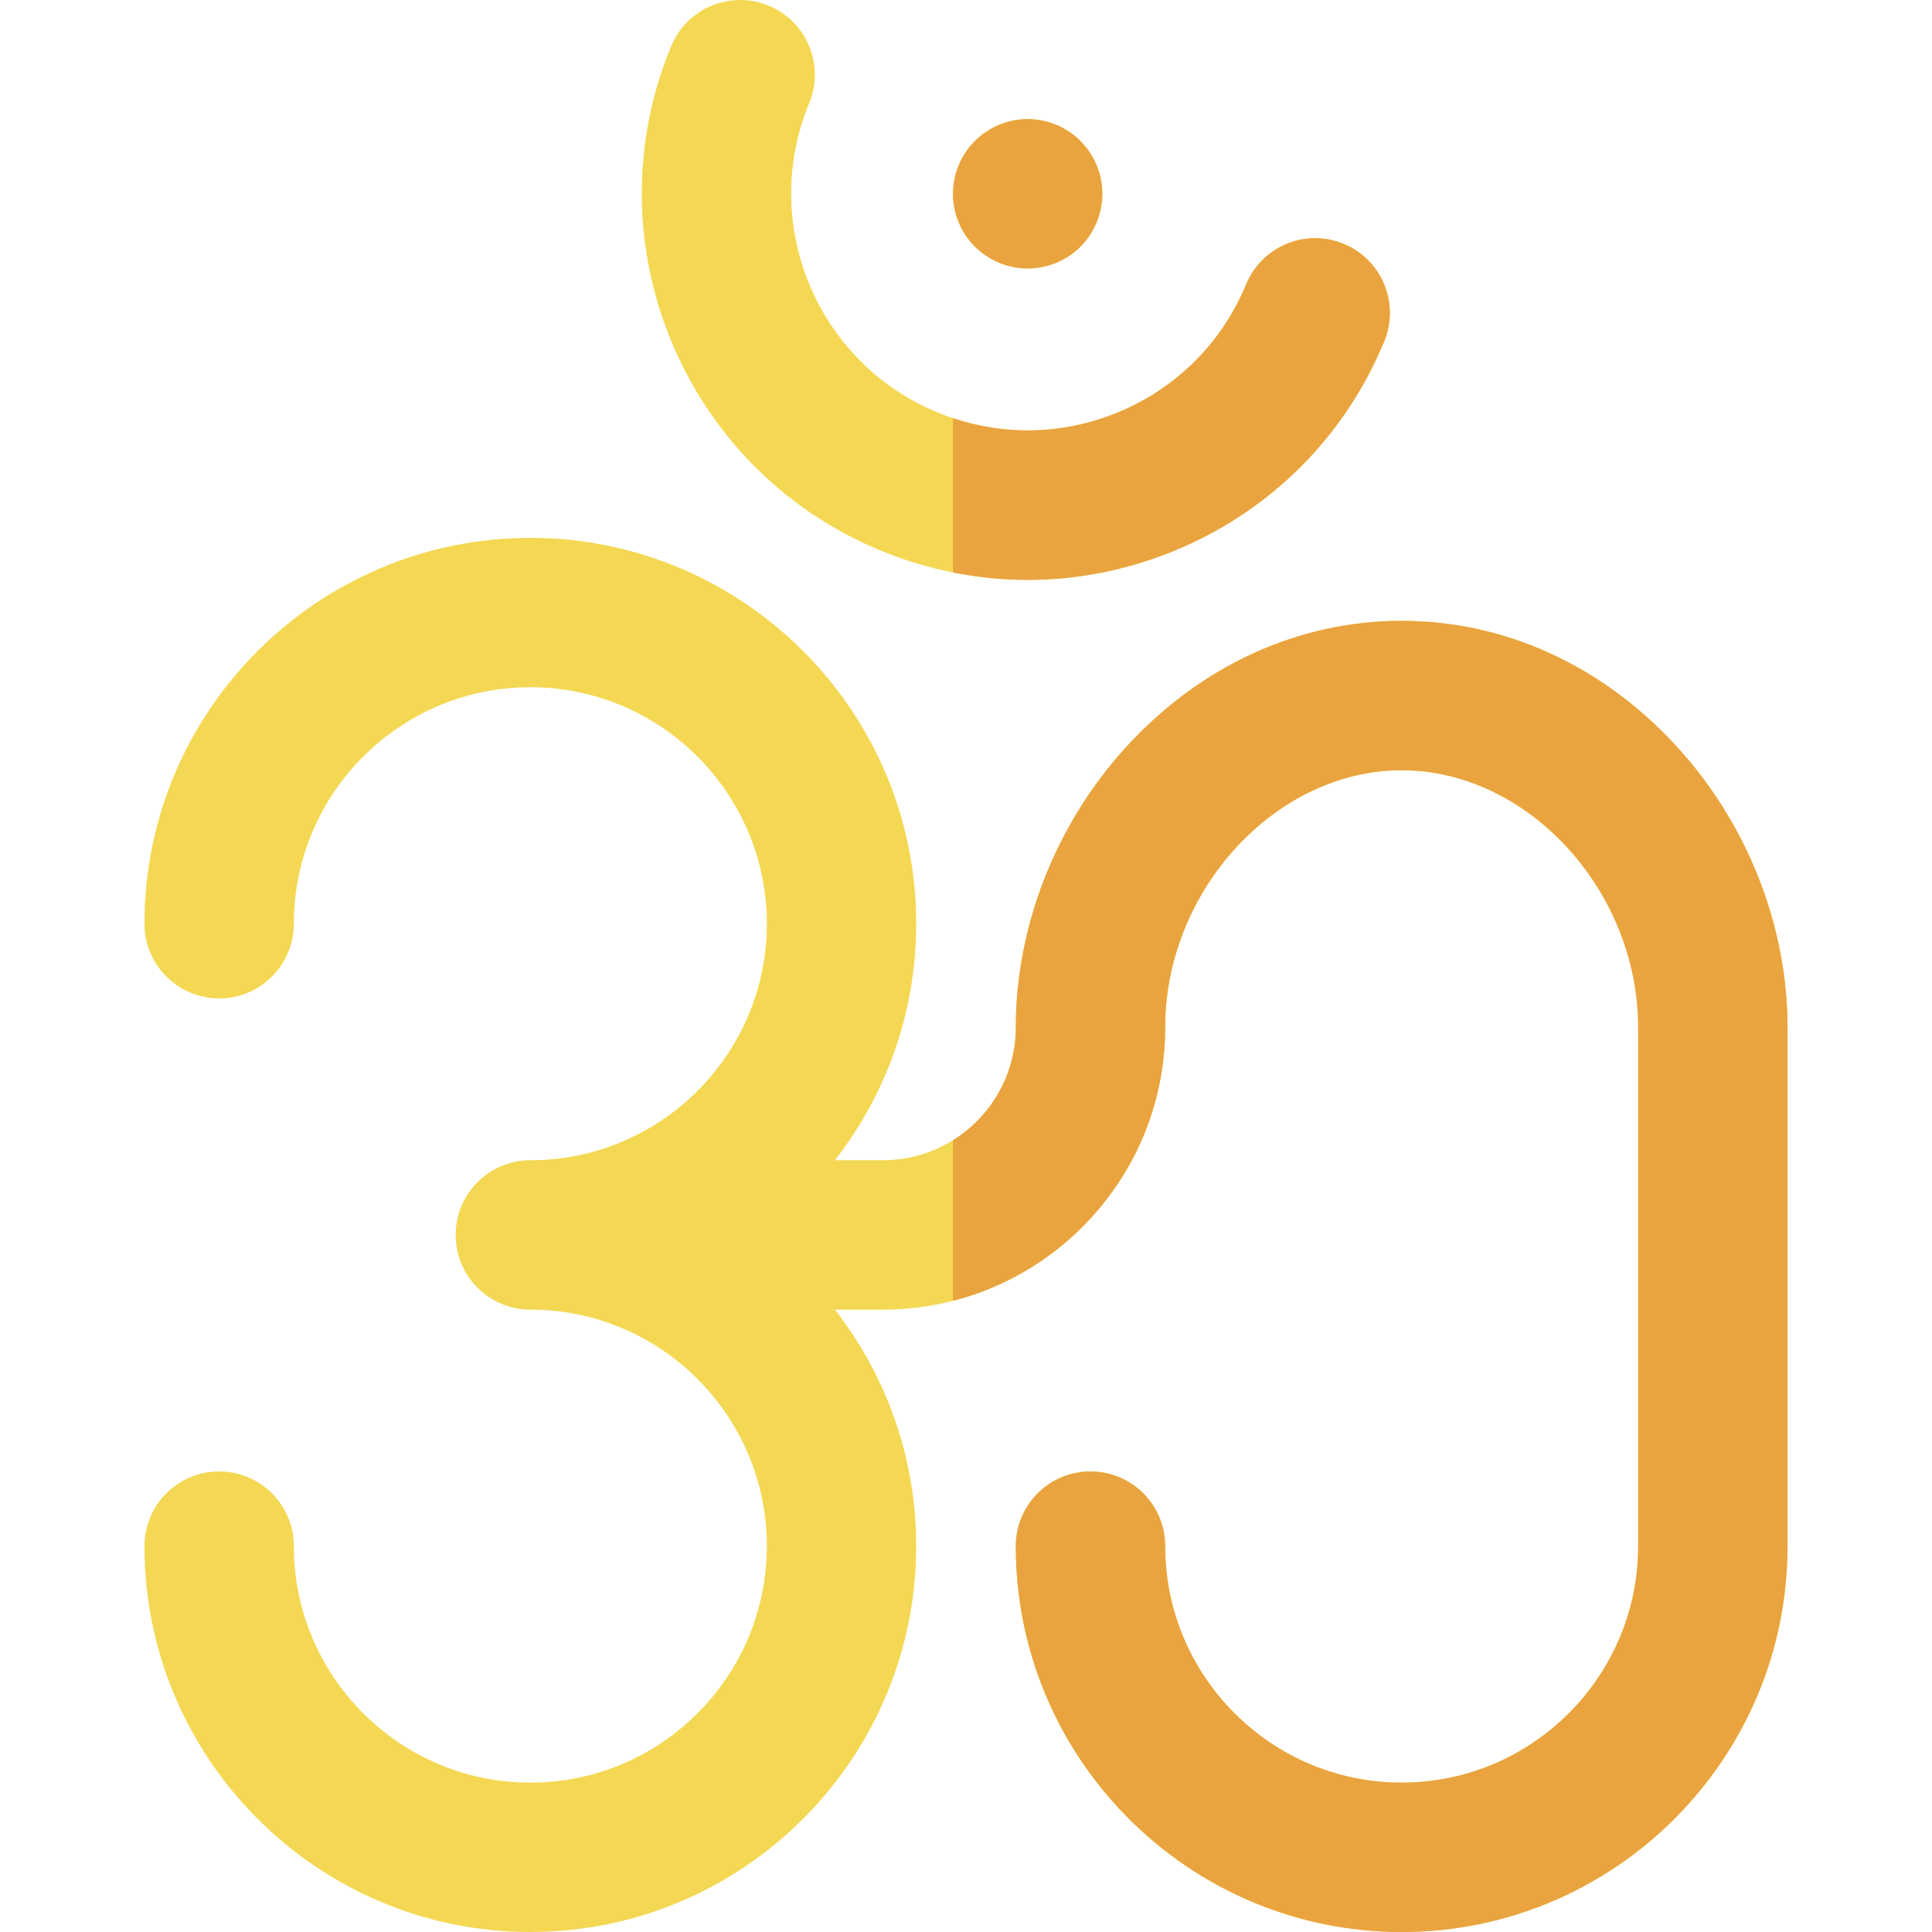
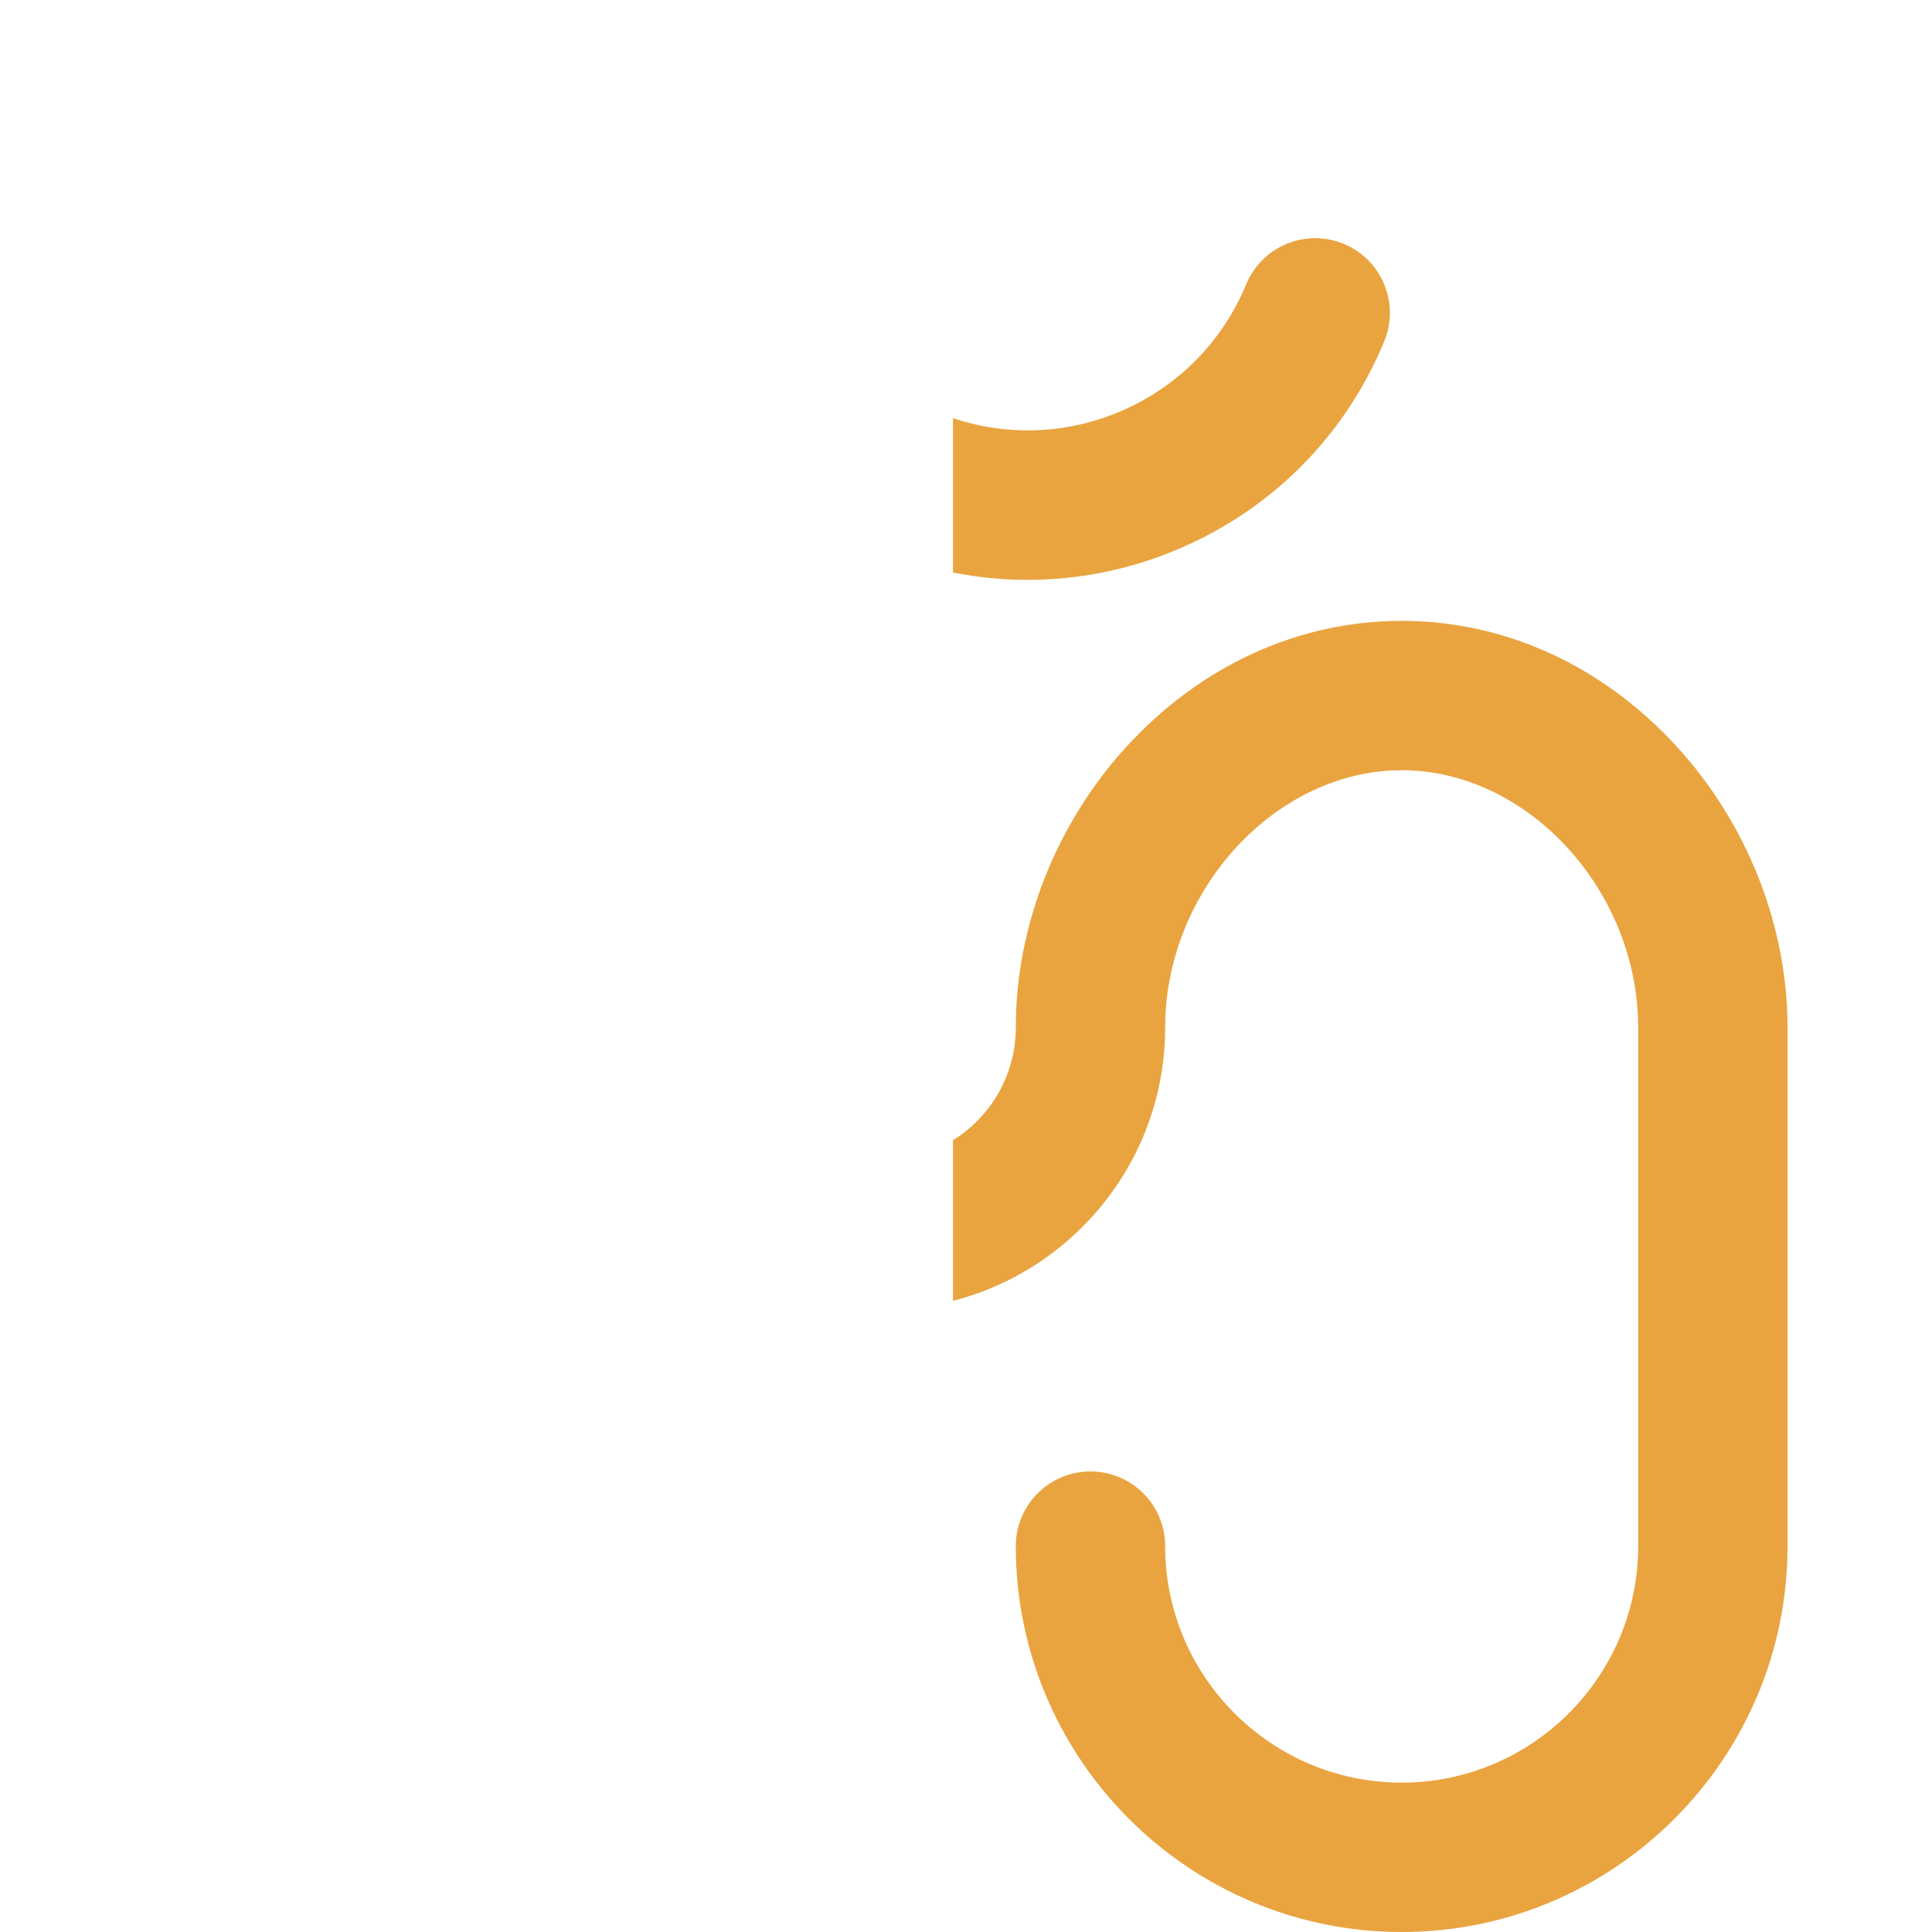
<svg xmlns="http://www.w3.org/2000/svg" height="800px" width="800px" version="1.1" id="Layer_1" viewBox="0 0 512.002 512.002" xml:space="preserve">
  <g>
-     <path style="fill:#F4D853;" d="M444.371,197.861c-19.682-21.492-45.574-33.329-72.913-33.329s-53.231,11.837-72.913,33.329   c-18.651,20.37-29.348,47.499-29.348,74.431c0,19.403-15.785,35.187-35.186,35.187h-12.749   c13.484-17.326,21.545-39.07,21.545-62.676c0-56.386-45.876-102.261-102.261-102.261c-56.388,0-102.261,45.875-102.261,102.261   c0,10.931,8.86,19.793,19.793,19.793c10.929,0,19.793-8.862,19.793-19.793c0-34.56,28.117-62.676,62.676-62.676   s62.676,28.116,62.676,62.676s-28.117,62.676-62.676,62.676c-10.932,0-19.793,8.862-19.793,19.793s8.86,19.793,19.793,19.793   c34.559,0,62.676,28.116,62.676,62.676s-28.117,62.676-62.676,62.676s-62.676-28.116-62.676-62.676   c0-10.931-8.863-19.793-19.793-19.793c-10.932,0-19.793,8.862-19.793,19.793c0,56.386,45.874,102.261,102.261,102.261   c56.385,0,102.261-45.875,102.261-102.261c0-23.606-8.061-45.35-21.545-62.676h12.749c41.229,0,74.771-33.543,74.771-74.772   c0-36.317,29.286-68.175,62.676-68.175c33.387,0,62.676,31.858,62.676,68.175v137.449c0,34.56-28.117,62.676-62.676,62.676   s-62.676-28.116-62.676-62.676c0-10.931-8.863-19.793-19.793-19.793c-10.932,0-19.793,8.862-19.793,19.793   c0,56.386,45.874,102.261,102.261,102.261c56.385,0,102.261-45.875,102.261-102.261V272.292   C473.72,245.361,463.022,218.232,444.371,197.861z" />
-     <path style="fill:#F4D853;" d="M272.343,71.151c5.213,0,10.319-2.111,14.001-5.794c3.68-3.695,5.791-8.788,5.791-13.999   c0-5.213-2.111-10.305-5.791-13.987c-3.683-3.696-8.788-5.806-14.001-5.806c-5.211,0-10.304,2.111-13.987,5.806   c-3.696,3.68-5.806,8.772-5.806,13.987c0,5.211,2.111,10.305,5.806,13.999C262.04,69.04,267.132,71.151,272.343,71.151z" />
-     <path style="fill:#F4D853;" d="M233.214,145.836c12.618,5.227,25.874,7.839,39.134,7.839c13.257,0,26.517-2.613,39.134-7.839   c25.236-10.453,44.889-30.107,55.341-55.344c4.183-10.099-0.614-21.677-10.71-25.86c-10.105-4.184-21.677,0.614-25.862,10.71   c-6.406,15.469-18.452,27.514-33.918,33.92c-15.469,6.406-32.503,6.409-47.971,0c-31.931-13.225-47.146-49.962-33.923-81.892   c4.183-10.097-0.614-21.677-10.71-25.86c-10.105-4.183-21.679,0.614-25.862,10.713C156.291,64.318,181.121,124.258,233.214,145.836   z" />
-   </g>
+     </g>
  <g>
    <path style="fill:#E9A440;" d="M444.371,197.861c-19.682-21.492-45.574-33.329-72.913-33.329s-53.231,11.837-72.913,33.329   c-18.651,20.37-29.348,47.499-29.348,74.431c0,12.603-6.662,23.671-16.646,29.887v42.555c32.29-8.269,56.231-37.611,56.231-72.442   c0-36.317,29.286-68.175,62.676-68.175c33.387,0,62.676,31.858,62.676,68.175v137.449c0,34.56-28.117,62.676-62.676,62.676   s-62.676-28.116-62.676-62.676c0-10.931-8.863-19.793-19.793-19.793c-10.932,0-19.793,8.862-19.793,19.793   c0,56.386,45.874,102.261,102.261,102.261c56.385,0,102.261-45.875,102.261-102.261V272.292   C473.72,245.361,463.022,218.232,444.371,197.861z" />
-     <path style="fill:#E9A440;" d="M272.343,71.151c5.213,0,10.319-2.111,14.001-5.794c3.68-3.695,5.791-8.788,5.791-13.999   c0-5.213-2.111-10.305-5.791-13.987c-3.683-3.696-8.788-5.806-14.001-5.806c-5.211,0-10.304,2.111-13.987,5.806   c-3.696,3.68-5.806,8.772-5.806,13.987c0,5.211,2.111,10.305,5.806,13.999C262.04,69.04,267.132,71.151,272.343,71.151z" />
    <path style="fill:#E9A440;" d="M311.483,145.836c25.236-10.453,44.889-30.107,55.341-55.344c4.183-10.099-0.614-21.677-10.71-25.86   c-10.105-4.184-21.677,0.614-25.862,10.71c-6.406,15.469-18.452,27.514-33.918,33.92c-14.084,5.835-29.465,6.34-43.784,1.548   v40.907c6.546,1.305,13.171,1.957,19.798,1.957C285.605,153.677,298.865,151.063,311.483,145.836z" />
  </g>
</svg>